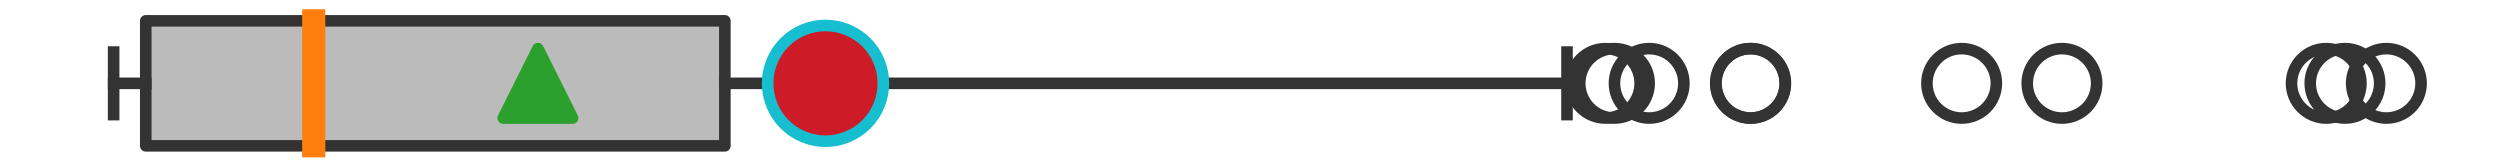
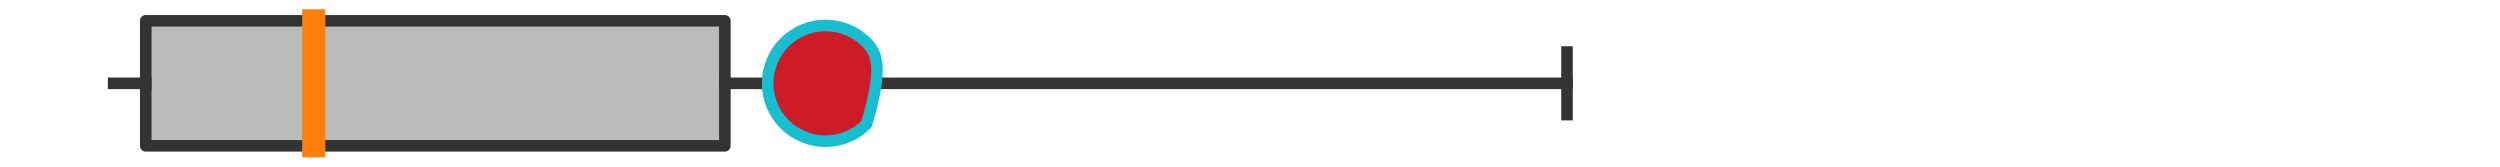
<svg xmlns="http://www.w3.org/2000/svg" xmlns:xlink="http://www.w3.org/1999/xlink" width="216pt" height="14.4pt" viewBox="0 0 216 14.4" version="1.1">
  <defs>
    <style type="text/css">*{stroke-linejoin: round; stroke-linecap: butt}</style>
  </defs>
  <g id="figure_1">
    <g id="patch_1">
-       <path d="M 0 14.4  L 216 14.4  L 216 0  L 0 0  z " style="fill: #ffffff" />
-     </g>
+       </g>
    <g id="axes_1">
      <g id="patch_2">
        <path d="M 12.593 12.6  L 12.593 1.8  L 62.628 1.8  L 62.628 12.6  L 12.593 12.6  z " clip-path="url(#pd1fd50f641)" style="fill: #bbbbbb; stroke: #333333; stroke-linejoin: miter" />
      </g>
      <g id="line2d_1">
        <path d="M 12.593 7.2  L 9.818 7.2  " clip-path="url(#pd1fd50f641)" style="fill: none; stroke: #333333; stroke-linecap: square" />
      </g>
      <g id="line2d_2">
        <path d="M 62.628 7.2  L 135.389 7.2  " clip-path="url(#pd1fd50f641)" style="fill: none; stroke: #333333; stroke-linecap: square" />
      </g>
      <g id="line2d_3">
-         <path d="M 9.818 9.9  L 9.818 4.5  " clip-path="url(#pd1fd50f641)" style="fill: none; stroke: #333333; stroke-linecap: square" />
-       </g>
+         </g>
      <g id="line2d_4">
        <path d="M 135.389 9.9  L 135.389 4.5  " clip-path="url(#pd1fd50f641)" style="fill: none; stroke: #333333; stroke-linecap: square" />
      </g>
      <g id="line2d_5">
        <defs>
-           <path id="mb5f6618d74" d="M 0 3  C 0.796 3 1.559 2.684 2.121 2.121  C 2.684 1.559 3 0.796 3 0  C 3 -0.796 2.684 -1.559 2.121 -2.121  C 1.559 -2.684 0.796 -3 0 -3  C -0.796 -3 -1.559 -2.684 -2.121 -2.121  C -2.684 -1.559 -3 -0.796 -3 0  C -3 0.796 -2.684 1.559 -2.121 2.121  C -1.559 2.684 -0.796 3 0 3  z " style="stroke: #333333" />
-         </defs>
+           </defs>
        <g clip-path="url(#pd1fd50f641)">
          <use xlink:href="#mb5f6618d74" x="206.182" y="7.2" style="fill-opacity: 0; stroke: #333333" />
          <use xlink:href="#mb5f6618d74" x="151.263" y="7.2" style="fill-opacity: 0; stroke: #333333" />
          <use xlink:href="#mb5f6618d74" x="138.708" y="7.2" style="fill-opacity: 0; stroke: #333333" />
          <use xlink:href="#mb5f6618d74" x="202.604" y="7.2" style="fill-opacity: 0; stroke: #333333" />
          <use xlink:href="#mb5f6618d74" x="169.486" y="7.2" style="fill-opacity: 0; stroke: #333333" />
          <use xlink:href="#mb5f6618d74" x="139.489" y="7.2" style="fill-opacity: 0; stroke: #333333" />
          <use xlink:href="#mb5f6618d74" x="178.152" y="7.2" style="fill-opacity: 0; stroke: #333333" />
          <use xlink:href="#mb5f6618d74" x="142.488" y="7.2" style="fill-opacity: 0; stroke: #333333" />
          <use xlink:href="#mb5f6618d74" x="151.236" y="7.2" style="fill-opacity: 0; stroke: #333333" />
          <use xlink:href="#mb5f6618d74" x="200.987" y="7.2" style="fill-opacity: 0; stroke: #333333" />
        </g>
      </g>
      <g id="line2d_6">
        <path d="M 27.106 12.6  L 27.106 1.8  " clip-path="url(#pd1fd50f641)" style="fill: none; stroke: #ff7f0e; stroke-width: 2; stroke-linecap: square" />
      </g>
      <g id="line2d_7">
        <defs>
-           <path id="m49e2f44f7c" d="M 0 -3  L -3 3  L 3 3  z " style="stroke: #2ca02c; stroke-linejoin: miter" />
-         </defs>
+           </defs>
        <g clip-path="url(#pd1fd50f641)">
          <use xlink:href="#m49e2f44f7c" x="46.476" y="7.2" style="fill: #2ca02c; stroke: #2ca02c; stroke-linejoin: miter" />
        </g>
      </g>
      <g id="line2d_8">
        <defs>
-           <path id="ma30d5bdb71" d="M 0 5  C 1.326 5 2.598 4.473 3.536 3.536  C 4.473 2.598 5 1.326 5 0  C 5 -1.326 4.473 -2.598 3.536 -3.536  C 2.598 -4.473 1.326 -5 0 -5  C -1.326 -5 -2.598 -4.473 -3.536 -3.536  C -4.473 -2.598 -5 -1.326 -5 0  C -5 1.326 -4.473 2.598 -3.536 3.536  C -2.598 4.473 -1.326 5 0 5  z " style="stroke: #17becf" />
+           <path id="ma30d5bdb71" d="M 0 5  C 1.326 5 2.598 4.473 3.536 3.536  C 5 -1.326 4.473 -2.598 3.536 -3.536  C 2.598 -4.473 1.326 -5 0 -5  C -1.326 -5 -2.598 -4.473 -3.536 -3.536  C -4.473 -2.598 -5 -1.326 -5 0  C -5 1.326 -4.473 2.598 -3.536 3.536  C -2.598 4.473 -1.326 5 0 5  z " style="stroke: #17becf" />
        </defs>
        <g clip-path="url(#pd1fd50f641)">
          <use xlink:href="#ma30d5bdb71" x="71.324" y="7.2" style="fill: #ce1b28; stroke: #17becf" />
        </g>
      </g>
    </g>
  </g>
  <defs>
    <clipPath id="pd1fd50f641">
      <rect x="0" y="-28.8" width="216" height="72" />
    </clipPath>
  </defs>
</svg>